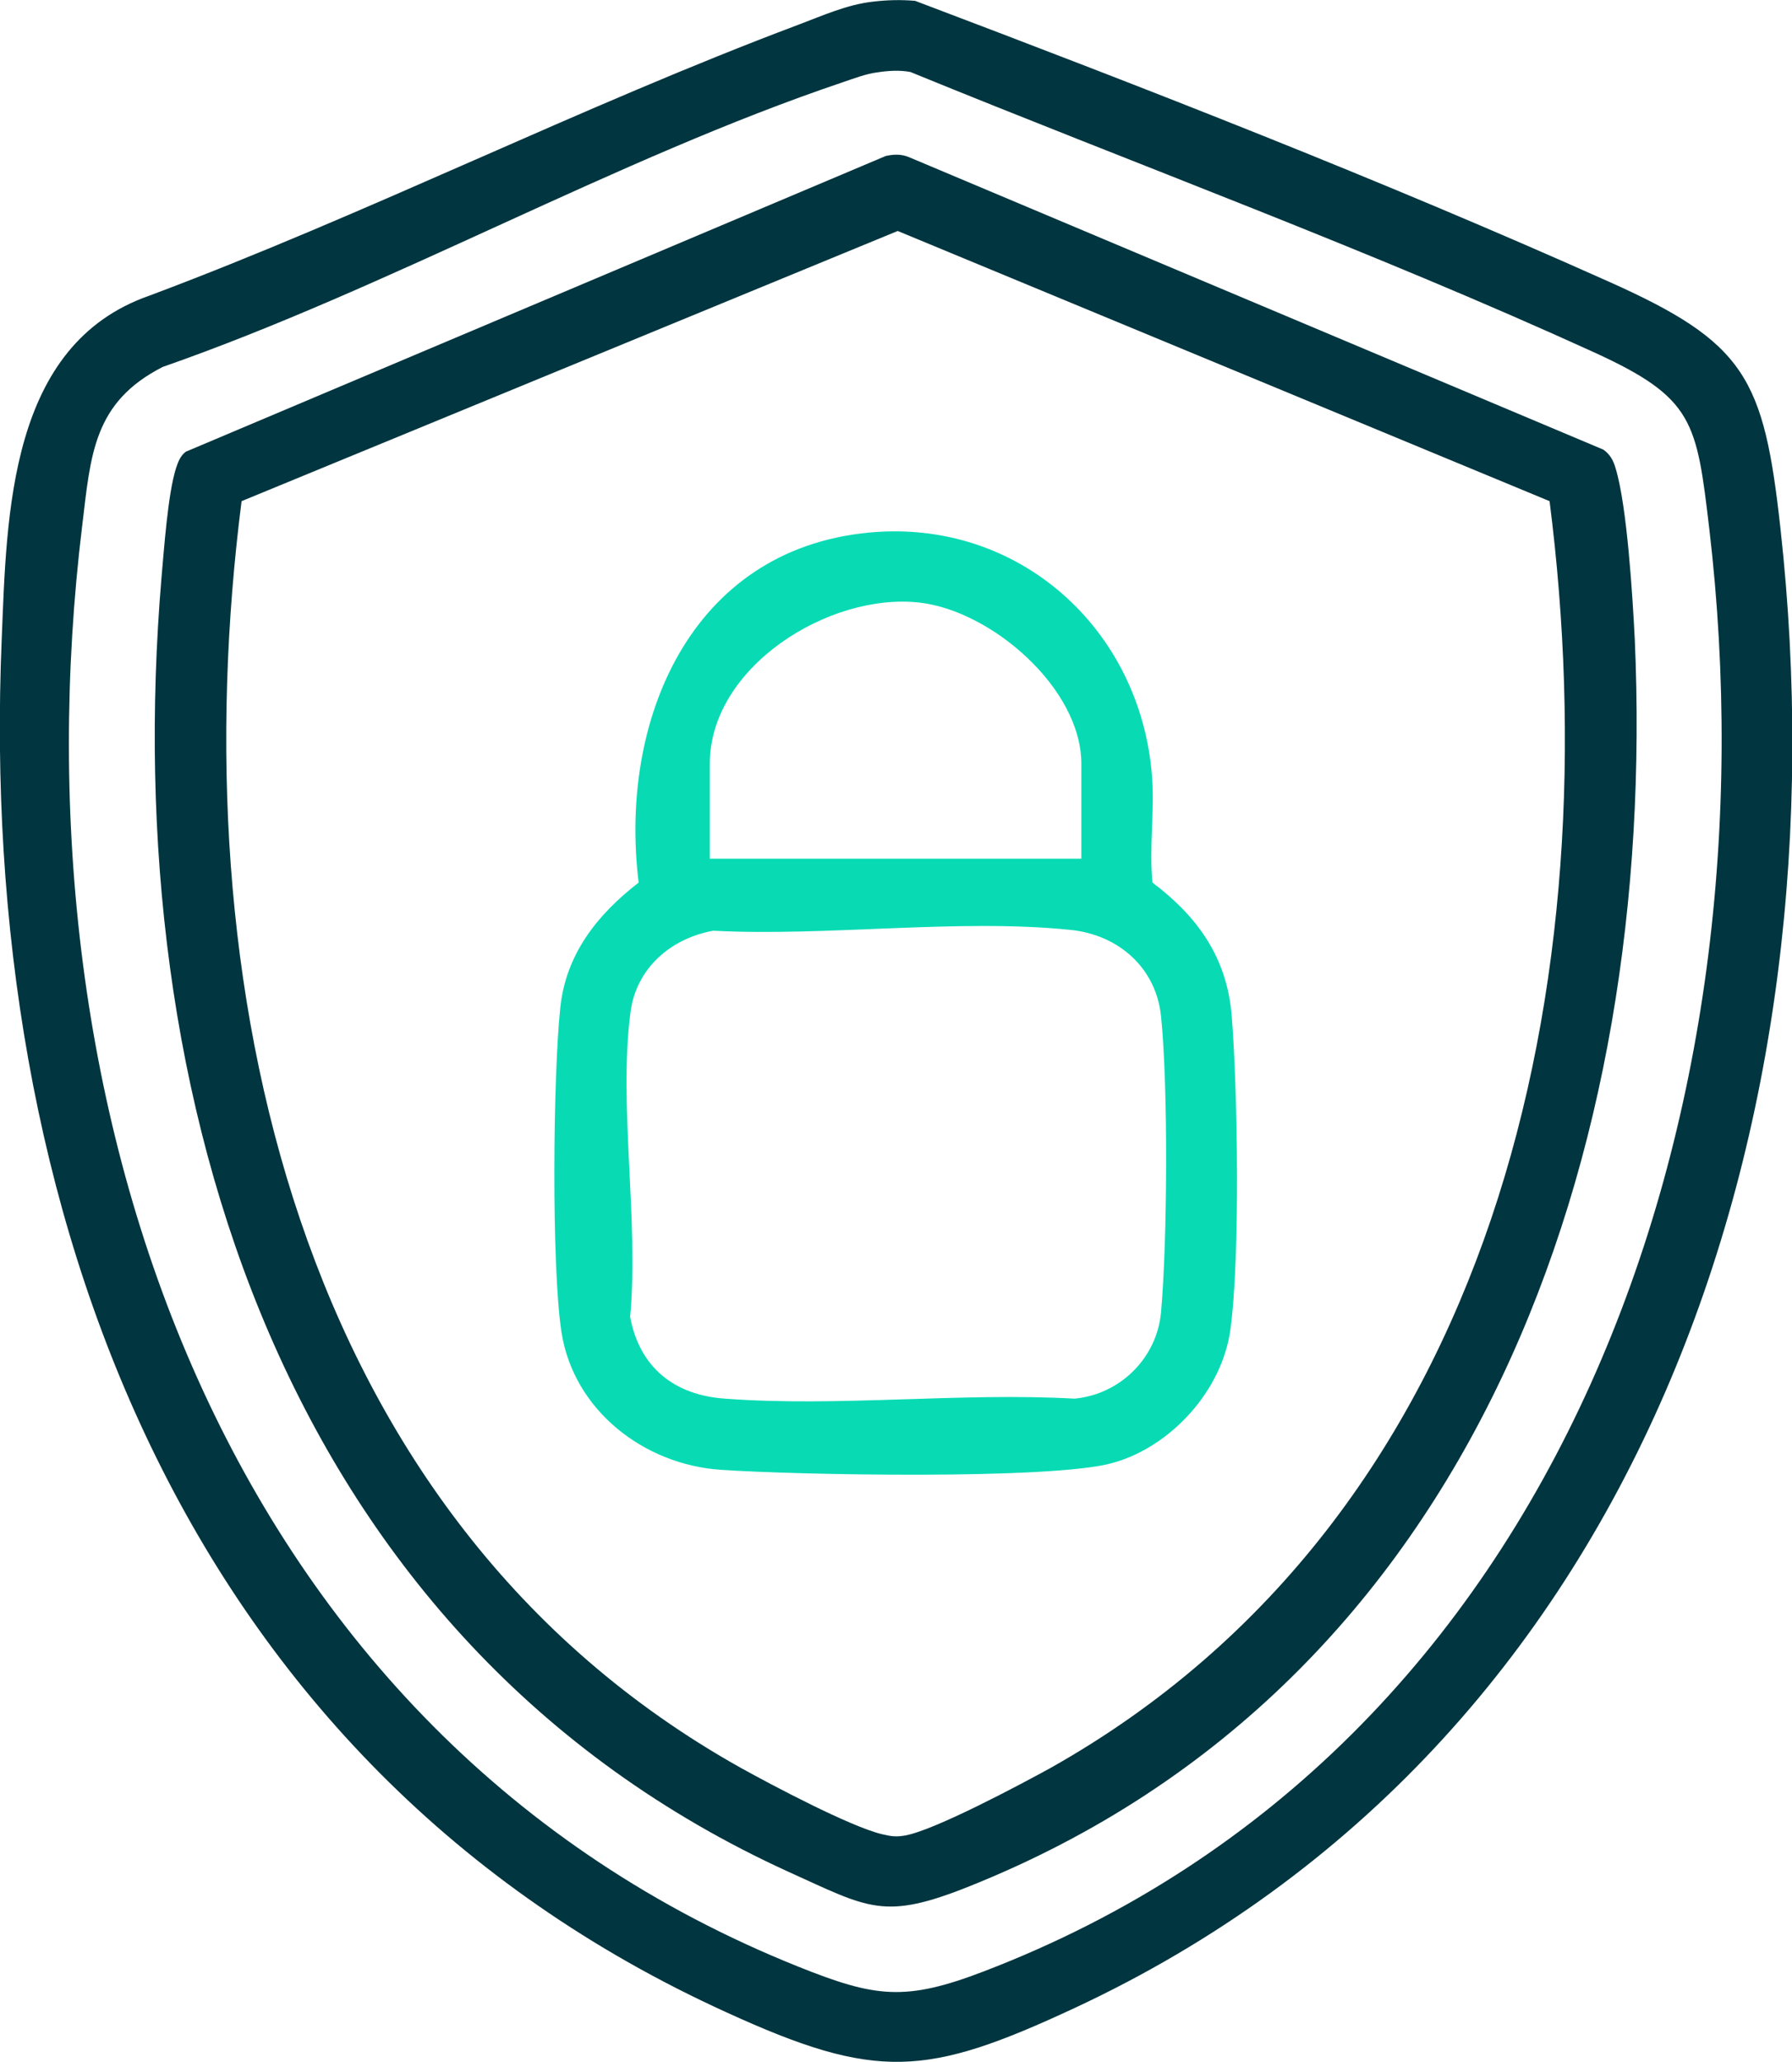
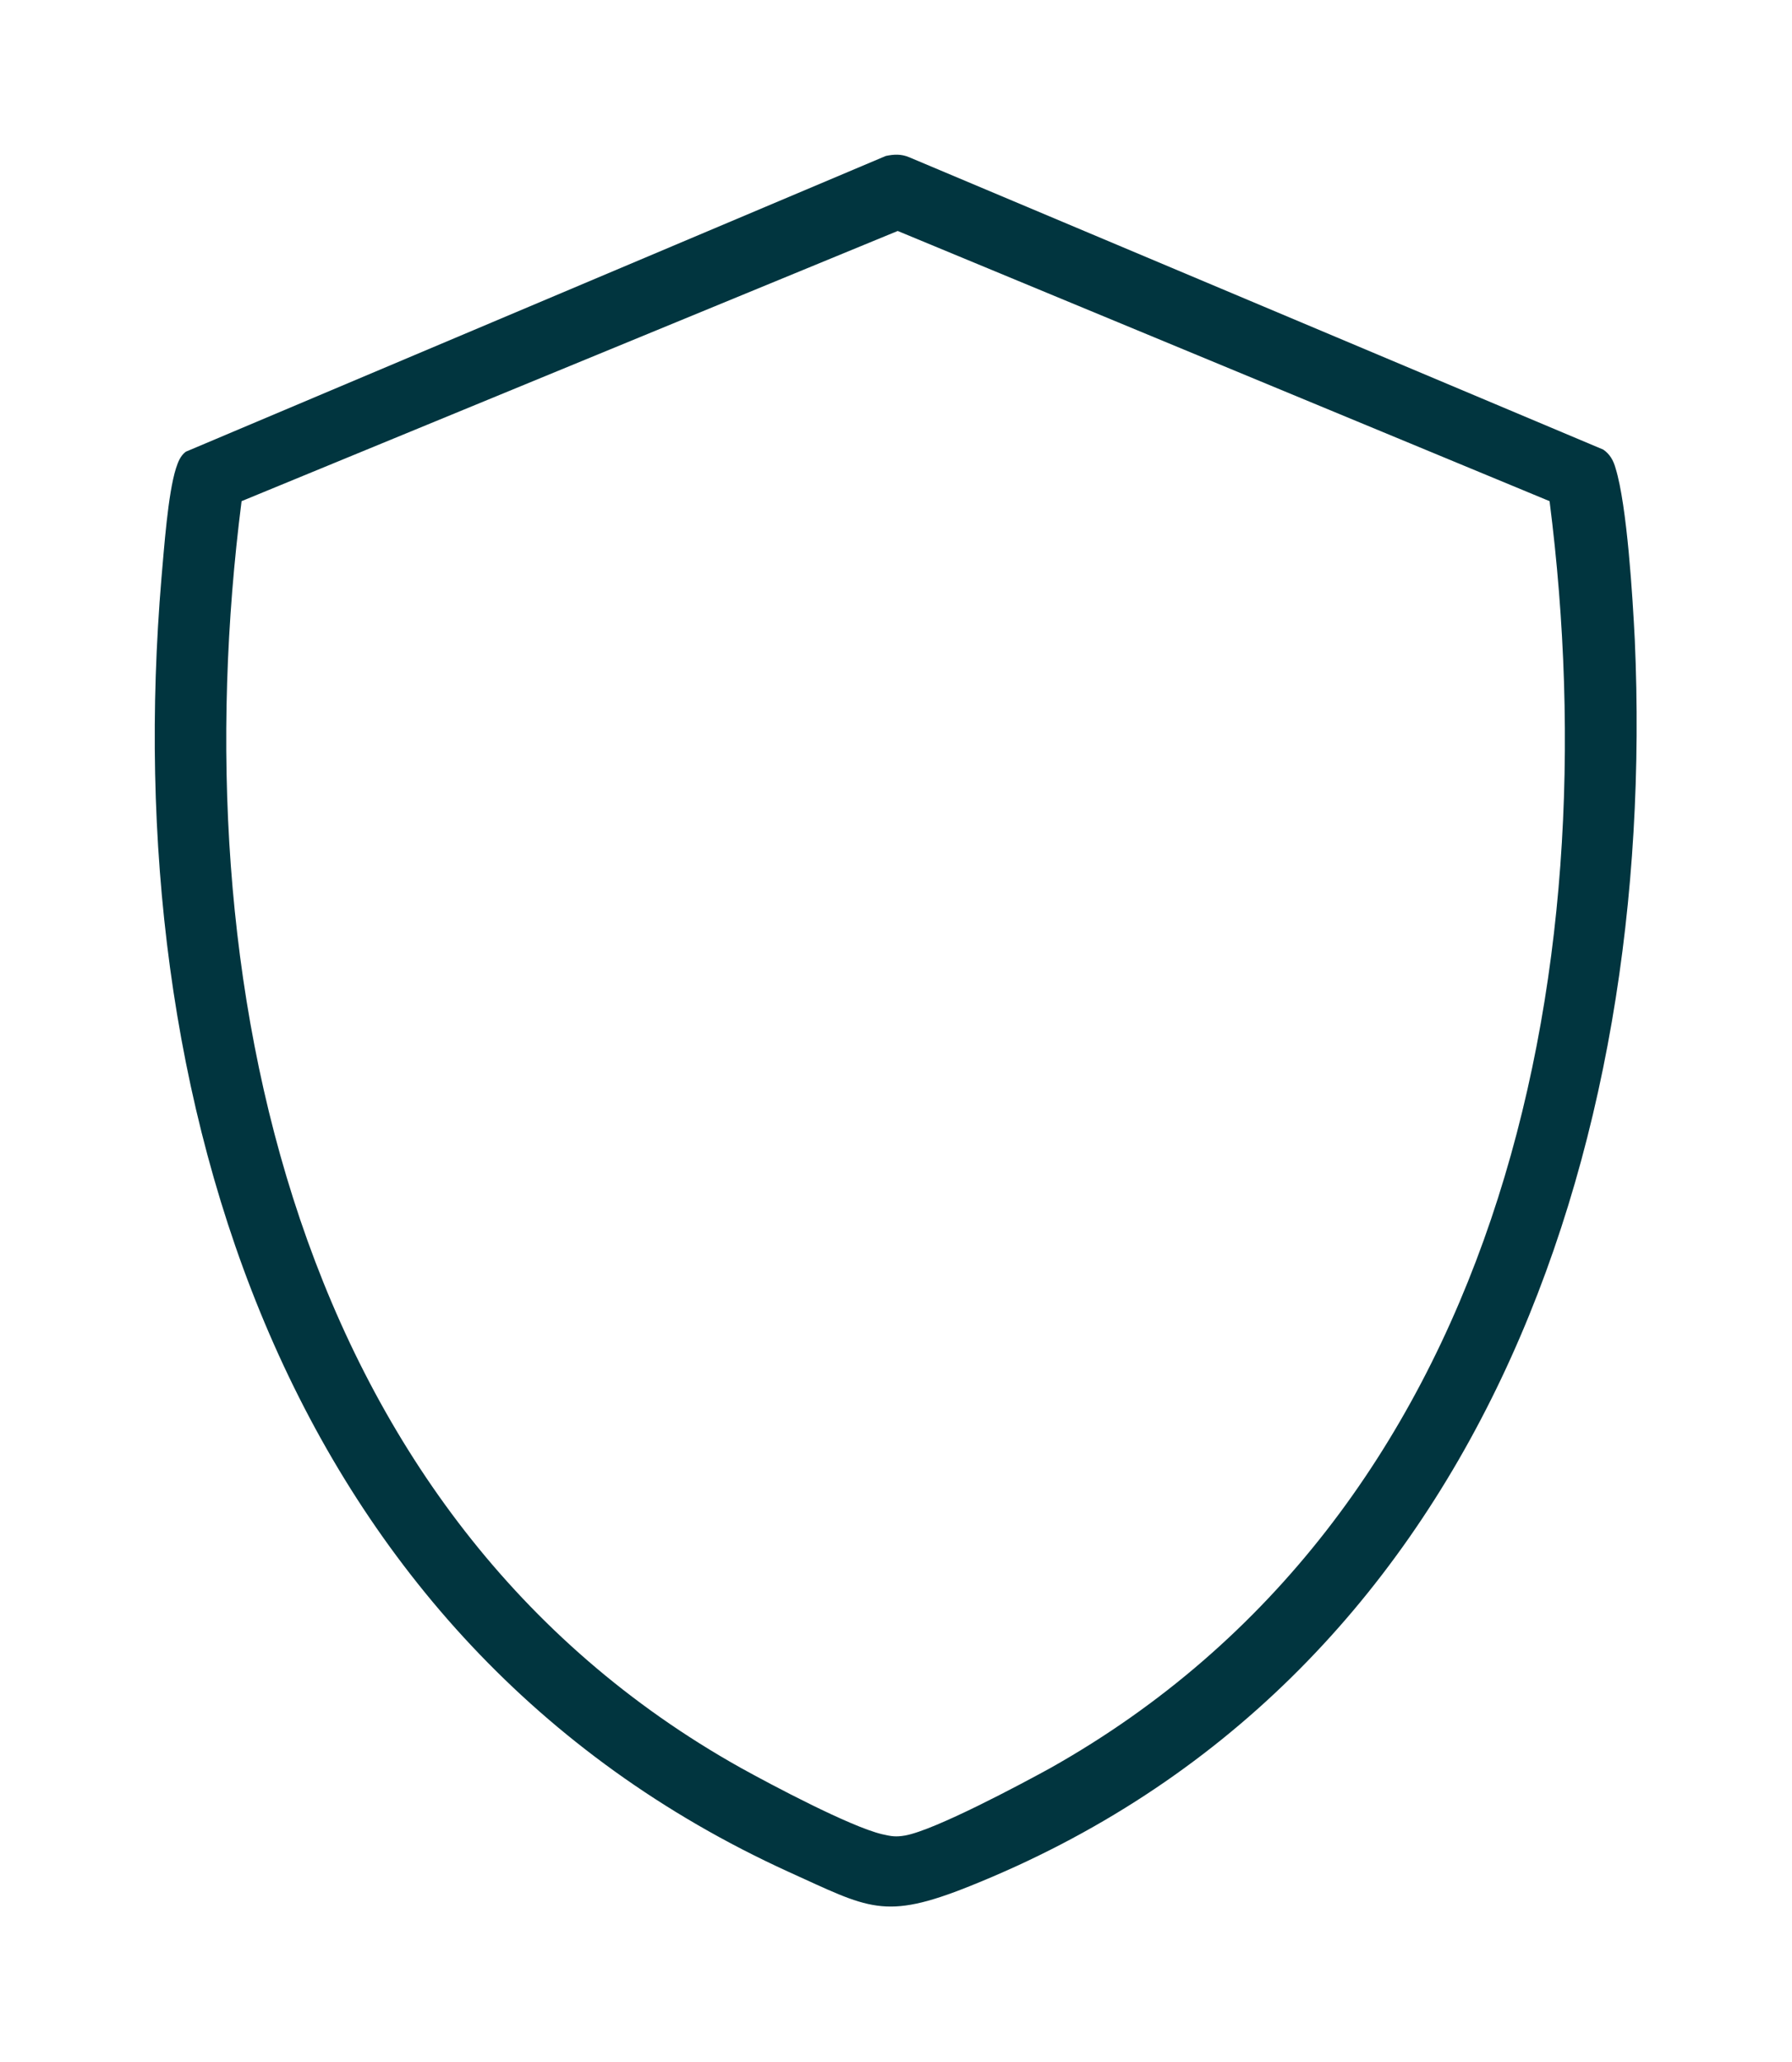
<svg xmlns="http://www.w3.org/2000/svg" xmlns:xlink="http://www.w3.org/1999/xlink" version="1.1" id="Layer_1" x="0px" y="0px" viewBox="0 0 42.06 48.39" style="enable-background:new 0 0 42.06 48.39;" xml:space="preserve">
  <style type="text/css">
	.st0{clip-path:url(#SVGID_00000059277658714014981190000003814555937475277440_);fill:#01353F;}
	.st1{clip-path:url(#SVGID_00000059277658714014981190000003814555937475277440_);fill:#08DBB4;}
</style>
  <g>
    <defs>
      <rect id="SVGID_1_" y="0" width="42.06" height="48.39" />
    </defs>
    <clipPath id="SVGID_00000090978553201679634140000004516994547023936897_">
      <use xlink:href="#SVGID_1_" style="overflow:visible;" />
    </clipPath>
-     <path style="clip-path:url(#SVGID_00000090978553201679634140000004516994547023936897_);fill:#01353F;" d="M20.48,0.04   c0.33-0.04,0.66-0.05,1-0.02c5.44,2.06,10.94,4.2,16.26,6.58c3.23,1.44,3.66,2.26,4.05,5.81c1.54,13.95-3.23,28.49-16.57,34.71   c-3.48,1.62-4.65,1.71-8.17,0.1C4.28,41.41-0.52,28.39,0.04,15c0.12-2.94,0.17-6.91,3.46-8.06C8.63,5.02,13.63,2.5,18.74,0.58   C19.3,0.37,19.87,0.11,20.48,0.04 M20.58,1.7c-0.25,0.03-0.56,0.15-0.8,0.23C14.47,3.72,9.15,6.75,3.82,8.61   c-1.63,0.83-1.69,2.06-1.89,3.72C0.26,26.01,5.2,40.73,18.74,46.15c1.8,0.72,2.5,0.82,4.35,0.11   c13.66-5.23,18.63-20.21,17.03-33.84c-0.3-2.53-0.36-3.08-2.7-4.15c-5.24-2.39-10.72-4.4-16.05-6.58   C21.11,1.64,20.84,1.66,20.58,1.7" />
-     <path style="clip-path:url(#SVGID_00000090978553201679634140000004516994547023936897_);fill:#01353F;" d="M20.79,3.66   c0.19-0.04,0.36-0.05,0.55,0.03l16.29,6.86c0.16,0.11,0.24,0.26,0.29,0.44c0.27,0.88,0.4,3.03,0.45,4.02   c0.53,12.02-3.69,24.48-15.61,29.25c-2.02,0.81-2.36,0.52-4.26-0.34C6.67,38.52,2.76,25.79,3.79,13.56   c0.06-0.67,0.15-1.97,0.34-2.57c0.05-0.15,0.1-0.29,0.23-0.39L20.79,3.66z M36.37,11.76l-15.3-6.34L5.67,11.76   C4.24,22.97,6.86,35.59,17.38,41.48c0.74,0.41,2.57,1.38,3.32,1.56c0.22,0.05,0.32,0.07,0.55,0.03c0.7-0.13,2.69-1.19,3.4-1.58   C35.18,35.57,37.8,22.98,36.37,11.76" />
-     <path style="clip-path:url(#SVGID_00000090978553201679634140000004516994547023936897_);fill:#08DBB4;" d="M20.37,12.5   c3.52-0.35,6.41,2.25,6.67,5.73c0.06,0.8-0.07,1.67,0.01,2.48c1.06,0.8,1.75,1.76,1.86,3.13c0.14,1.74,0.2,5.67-0.03,7.35   c-0.19,1.43-1.39,2.76-2.77,3.14c-1.42,0.4-7.46,0.28-9.19,0.16c-1.8-0.12-3.45-1.39-3.74-3.22c-0.24-1.54-0.2-6.02-0.03-7.62   c0.13-1.26,0.87-2.19,1.84-2.94C14.52,16.92,16.2,12.91,20.37,12.5 M25.38,20.15v-2.23c0-1.77-2.11-3.59-3.8-3.78   c-2.12-0.24-4.92,1.51-4.92,3.78v2.23H25.38z M16.74,21.84c-0.99,0.18-1.8,0.87-1.94,1.9c-0.29,2.18,0.2,4.91-0.01,7.16   c0.22,1.19,1.04,1.84,2.23,1.92c2.64,0.2,5.53-0.15,8.2,0c1.07-0.1,1.93-0.95,2.03-2.02c0.15-1.66,0.17-5.32,0-6.96   c-0.12-1.14-1.01-1.91-2.13-2.02C22.49,21.55,19.41,21.98,16.74,21.84" />
+     <path style="clip-path:url(#SVGID_00000090978553201679634140000004516994547023936897_);fill:#01353F;" d="M20.79,3.66   c0.19-0.04,0.36-0.05,0.55,0.03l16.29,6.86c0.16,0.11,0.24,0.26,0.29,0.44c0.27,0.88,0.4,3.03,0.45,4.02   c0.53,12.02-3.69,24.48-15.61,29.25c-2.02,0.81-2.36,0.52-4.26-0.34C6.67,38.52,2.76,25.79,3.79,13.56   c0.06-0.67,0.15-1.97,0.34-2.57c0.05-0.15,0.1-0.29,0.23-0.39z M36.37,11.76l-15.3-6.34L5.67,11.76   C4.24,22.97,6.86,35.59,17.38,41.48c0.74,0.41,2.57,1.38,3.32,1.56c0.22,0.05,0.32,0.07,0.55,0.03c0.7-0.13,2.69-1.19,3.4-1.58   C35.18,35.57,37.8,22.98,36.37,11.76" />
  </g>
</svg>